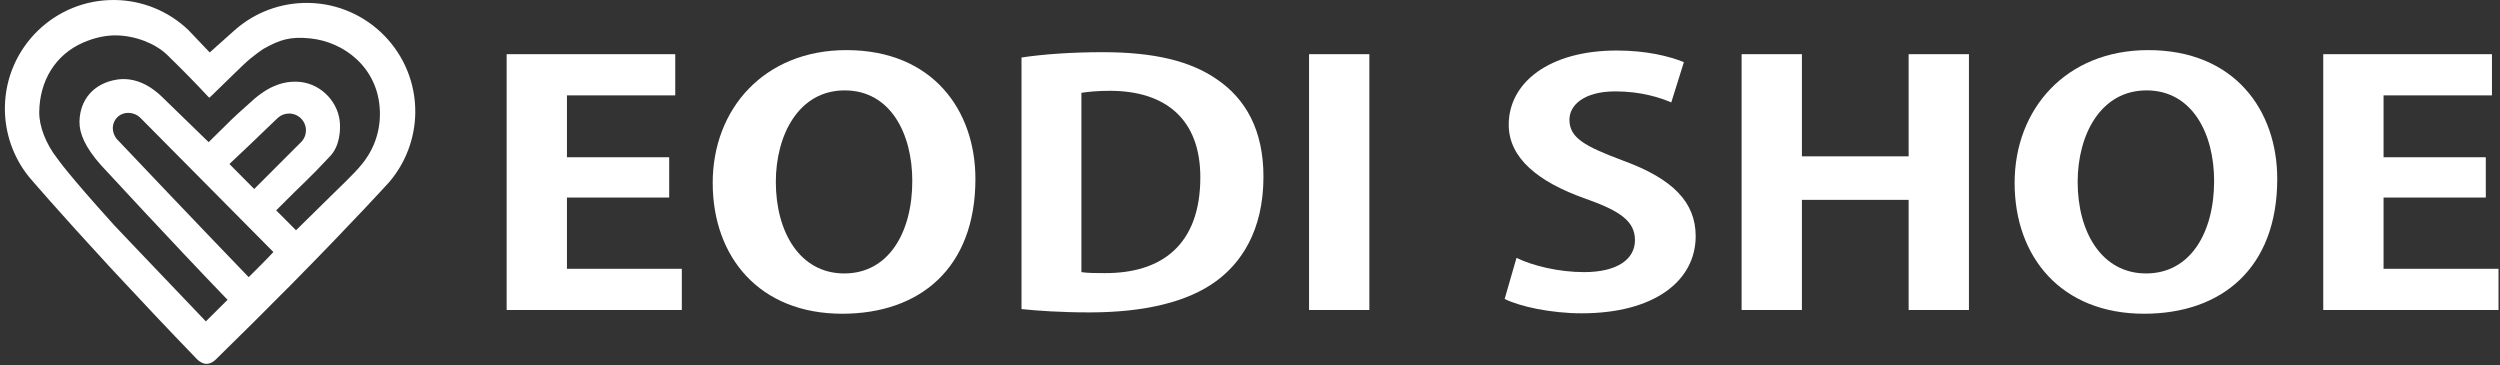
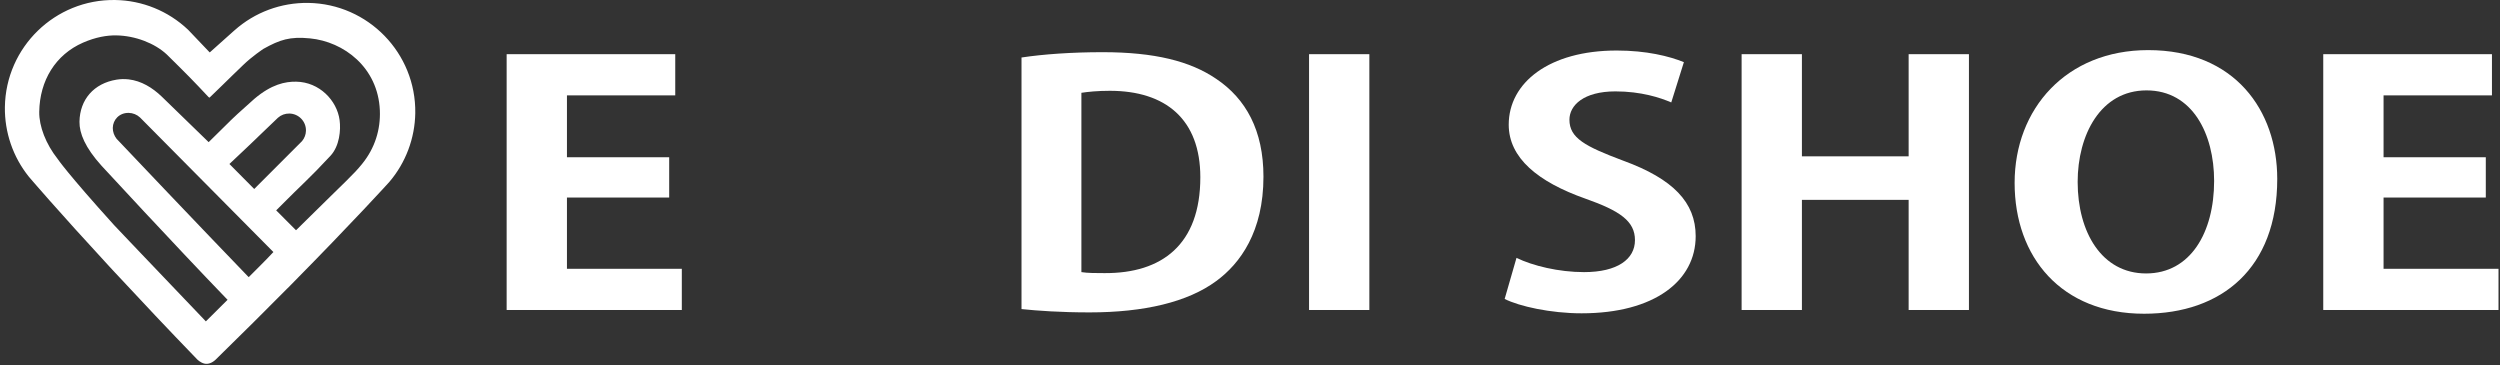
<svg xmlns="http://www.w3.org/2000/svg" width="301" height="44" viewBox="0 0 301 44" fill="none">
  <rect x="0" y="0" width="301" height="44" fill="#333333" stroke="none" />
  <path d="M27.331 36.028C20.815 29.272 12.222 19.951 12.222 19.951C10.246 17.764 9.55 16.046 9.569 14.66C9.61 11.98 11.305 10.032 14.041 9.589C14.478 9.52 14.948 9.493 15.491 9.557C17.006 9.732 18.346 10.547 19.479 11.634L25.121 17.114L25.158 17.078L27.534 14.738L28.11 14.176L30.914 16.626L29.735 17.75C28.929 18.519 28.432 18.975 27.622 19.744L27.631 19.753L30.61 22.756L30.666 22.696C33.083 20.265 36.054 17.312 36.367 16.99C36.662 16.636 36.832 16.189 36.837 15.728C36.855 14.609 35.957 13.688 34.838 13.67C34.331 13.661 33.843 13.84 33.466 14.176C33.456 14.186 32.342 15.259 31.283 16.267L30.468 17.05L27.709 14.559L28.593 13.725L30.624 11.901C32.697 10.142 34.345 9.815 35.653 9.834C38.453 9.875 40.572 12.09 40.889 14.466C41.046 15.65 40.889 17.575 39.784 18.763C37.108 21.637 36.68 21.872 33.286 25.294L33.254 25.33L35.543 27.624L35.639 27.721L35.764 27.605L36.795 26.588C41.783 21.655 42.506 21.08 43.588 19.749C45.149 17.833 45.831 15.581 45.734 13.283C45.513 8.111 41.391 5.016 37.316 4.62C34.889 4.386 33.71 4.772 31.702 5.891C31.674 5.919 30.375 6.762 29.256 7.849C28.354 8.728 27.608 9.428 26.742 10.29L25.287 11.699C25.287 11.699 25.236 11.814 25.112 11.69L23.896 10.4C22.685 9.106 20.147 6.624 20.096 6.573C18.641 5.201 16.265 4.293 13.995 4.261C12.88 4.243 11.535 4.464 9.993 5.136C6.691 6.582 4.779 9.686 4.724 13.472C4.701 15.208 5.521 17.336 6.935 19.127C6.953 19.15 8.035 20.794 13.732 27.099L15.708 29.18L16.233 29.728L16.578 30.092C16.578 30.092 14.041 33.017 13.925 32.901C13.815 32.786 13.193 32.114 13.193 32.114C6.921 25.321 3.504 21.319 3.471 21.273C1.565 18.906 0.547 15.931 0.589 12.892C0.69 5.675 6.635 -0.1 13.847 0.001C17.131 0.047 20.248 1.318 22.629 3.566L22.675 3.612L25.222 6.283C25.259 6.324 25.287 6.283 25.287 6.283L28.183 3.695L28.234 3.653C30.679 1.475 33.834 0.305 37.118 0.351C44.325 0.457 50.105 6.407 49.999 13.614C49.953 16.654 48.847 19.597 46.872 21.909C46.83 21.959 42.662 26.564 35.064 34.26L34.622 34.707L31.444 31.884L31.881 31.432L32.807 30.461L32.918 30.346L32.849 30.276C28.409 25.8 16.891 14.176 16.864 14.149C16.491 13.799 16.002 13.601 15.491 13.591C14.358 13.573 13.594 14.43 13.58 15.397C13.571 15.862 13.75 16.345 14.036 16.709C14.685 17.409 24.559 27.794 29.823 33.247L29.947 33.367L31.255 32.059L31.974 31.331L34.995 34.32L34.419 34.905C31.895 37.451 29.183 40.155 25.973 43.291C25.535 43.71 25.052 43.867 24.642 43.784C24.122 43.678 23.73 43.259 23.73 43.259C20.041 39.441 17.034 36.245 14.289 33.288C14.289 33.288 13.681 32.625 13.474 32.413L16.085 29.576C16.085 29.576 16.965 30.502 17.02 30.557L24.646 38.547L24.785 38.695L27.401 36.093L27.35 36.042" fill="white" />
  <path d="M37.27 27.186L37.449 27.002C38.117 26.311 38.73 26.233 39.278 26.767L39.411 26.901C39.959 27.43 39.899 28.043 39.227 28.729L39.047 28.918C38.375 29.609 37.767 29.682 37.219 29.148L37.085 29.015C36.537 28.485 36.597 27.872 37.27 27.182V27.186ZM38.568 28.434L38.725 28.273C38.96 28.034 38.964 27.799 38.739 27.578L38.619 27.458C38.393 27.237 38.158 27.251 37.924 27.49L37.767 27.651C37.532 27.895 37.523 28.126 37.749 28.342L37.873 28.462C38.094 28.683 38.329 28.669 38.564 28.43L38.568 28.434Z" fill="white" />
  <path d="M42.211 24.635L43.367 23.447C43.565 23.239 43.749 23.216 43.91 23.373L43.924 23.382C44.085 23.544 44.067 23.723 43.864 23.93L42.345 25.491C42.133 25.708 41.921 25.713 41.705 25.501L40.627 24.451C40.406 24.239 40.406 24.022 40.618 23.806L42.133 22.249C42.335 22.042 42.515 22.019 42.676 22.176L42.695 22.189C42.856 22.346 42.837 22.526 42.63 22.738L41.474 23.926L42.211 24.644V24.635Z" fill="white" />
  <path d="M45.822 19.284L45.624 19.551L46.365 20.72C46.577 21.043 46.554 21.296 46.305 21.471C46.047 21.651 45.812 21.572 45.596 21.236L44.813 19.993C44.689 19.799 44.698 19.606 44.831 19.426L45.453 18.565C45.591 18.381 45.771 18.316 45.992 18.372L47.415 18.735C47.802 18.837 47.949 19.035 47.857 19.339C47.77 19.629 47.539 19.726 47.166 19.624L45.822 19.284Z" fill="white" />
  <path d="M82.09 32.363V37.323H61V6.523H81.3V11.483H68.26V18.933H80.57V23.783H68.26V32.363H82.09Z" fill="white" />
-   <path d="M117.44 21.543C117.44 32.273 110.77 37.773 101.4 37.773C91.45 37.773 85.81 30.963 85.81 22.023C85.81 13.083 92.04 6.033 101.9 6.033C112.34 6.033 117.44 13.323 117.44 21.543ZM93.41 21.903C93.41 27.953 96.31 32.923 101.65 32.923C106.99 32.923 109.84 27.993 109.84 21.783C109.84 16.133 107.24 10.883 101.7 10.883C96.16 10.883 93.41 16.253 93.41 21.903Z" fill="white" />
  <path d="M122.99 6.923C125.64 6.523 129.07 6.283 132.75 6.283C139.03 6.283 143.3 7.363 146.43 9.493C150.01 11.893 152.12 15.703 152.12 21.273C152.12 27.883 149.33 31.723 146.43 33.843C143 36.373 137.75 37.613 131.18 37.613C127.7 37.613 124.9 37.413 122.99 37.213V6.923ZM130.2 32.763C130.93 32.883 132.01 32.883 132.99 32.883C139.9 32.923 144.52 29.443 144.52 21.343C144.52 14.373 140.35 10.933 133.63 10.933C132.11 10.933 130.99 11.053 130.2 11.173V32.763Z" fill="white" />
  <path d="M164.87 6.523H157.61V37.323H164.87V6.523Z" fill="white" />
  <path d="M182.58 31.043C184.54 32.003 187.68 32.763 190.72 32.763C194.74 32.763 196.85 31.203 196.85 28.913C196.85 26.623 195.04 25.383 190.87 23.913C185.18 21.903 181.65 19.023 181.65 15.013C181.65 9.963 186.5 6.083 194.65 6.083C198.23 6.083 200.97 6.763 202.74 7.483L201.22 12.333C199.9 11.763 197.6 11.003 194.5 11.003C190.67 11.003 188.96 12.683 188.96 14.413C188.96 16.613 190.82 17.613 195.43 19.343C201.47 21.543 204.16 24.393 204.16 28.433C204.16 33.803 199.21 37.723 190.42 37.723C186.7 37.723 182.92 36.883 181.16 35.993L182.59 31.033L182.58 31.043Z" fill="white" />
-   <path d="M237.06 6.523V37.323H229.8V24.063H216.95V37.323H209.69V6.523H216.95V18.823H229.8V6.523H237.06Z" fill="white" />
+   <path d="M237.06 6.523V37.323H229.8V24.063H216.95V37.323H209.69V6.523H216.95V18.823H229.8V6.523H237.06" fill="white" />
  <path d="M274.18 21.543C274.18 32.273 267.51 37.773 258.15 37.773C248.19 37.773 242.56 30.963 242.56 22.023C242.56 13.083 248.79 6.033 258.64 6.033C269.08 6.033 274.18 13.323 274.18 21.543ZM250.15 21.903C250.15 27.953 253.05 32.923 258.39 32.923C263.73 32.923 266.58 27.993 266.58 21.783C266.58 16.133 263.98 10.883 258.44 10.883C252.9 10.883 250.15 16.253 250.15 21.903Z" fill="white" />
  <path d="M300.82 32.363V37.323H279.72V6.523H300.03V11.483H286.98V18.933H299.29V23.783H286.98V32.363H300.82Z" fill="white" />
</svg>